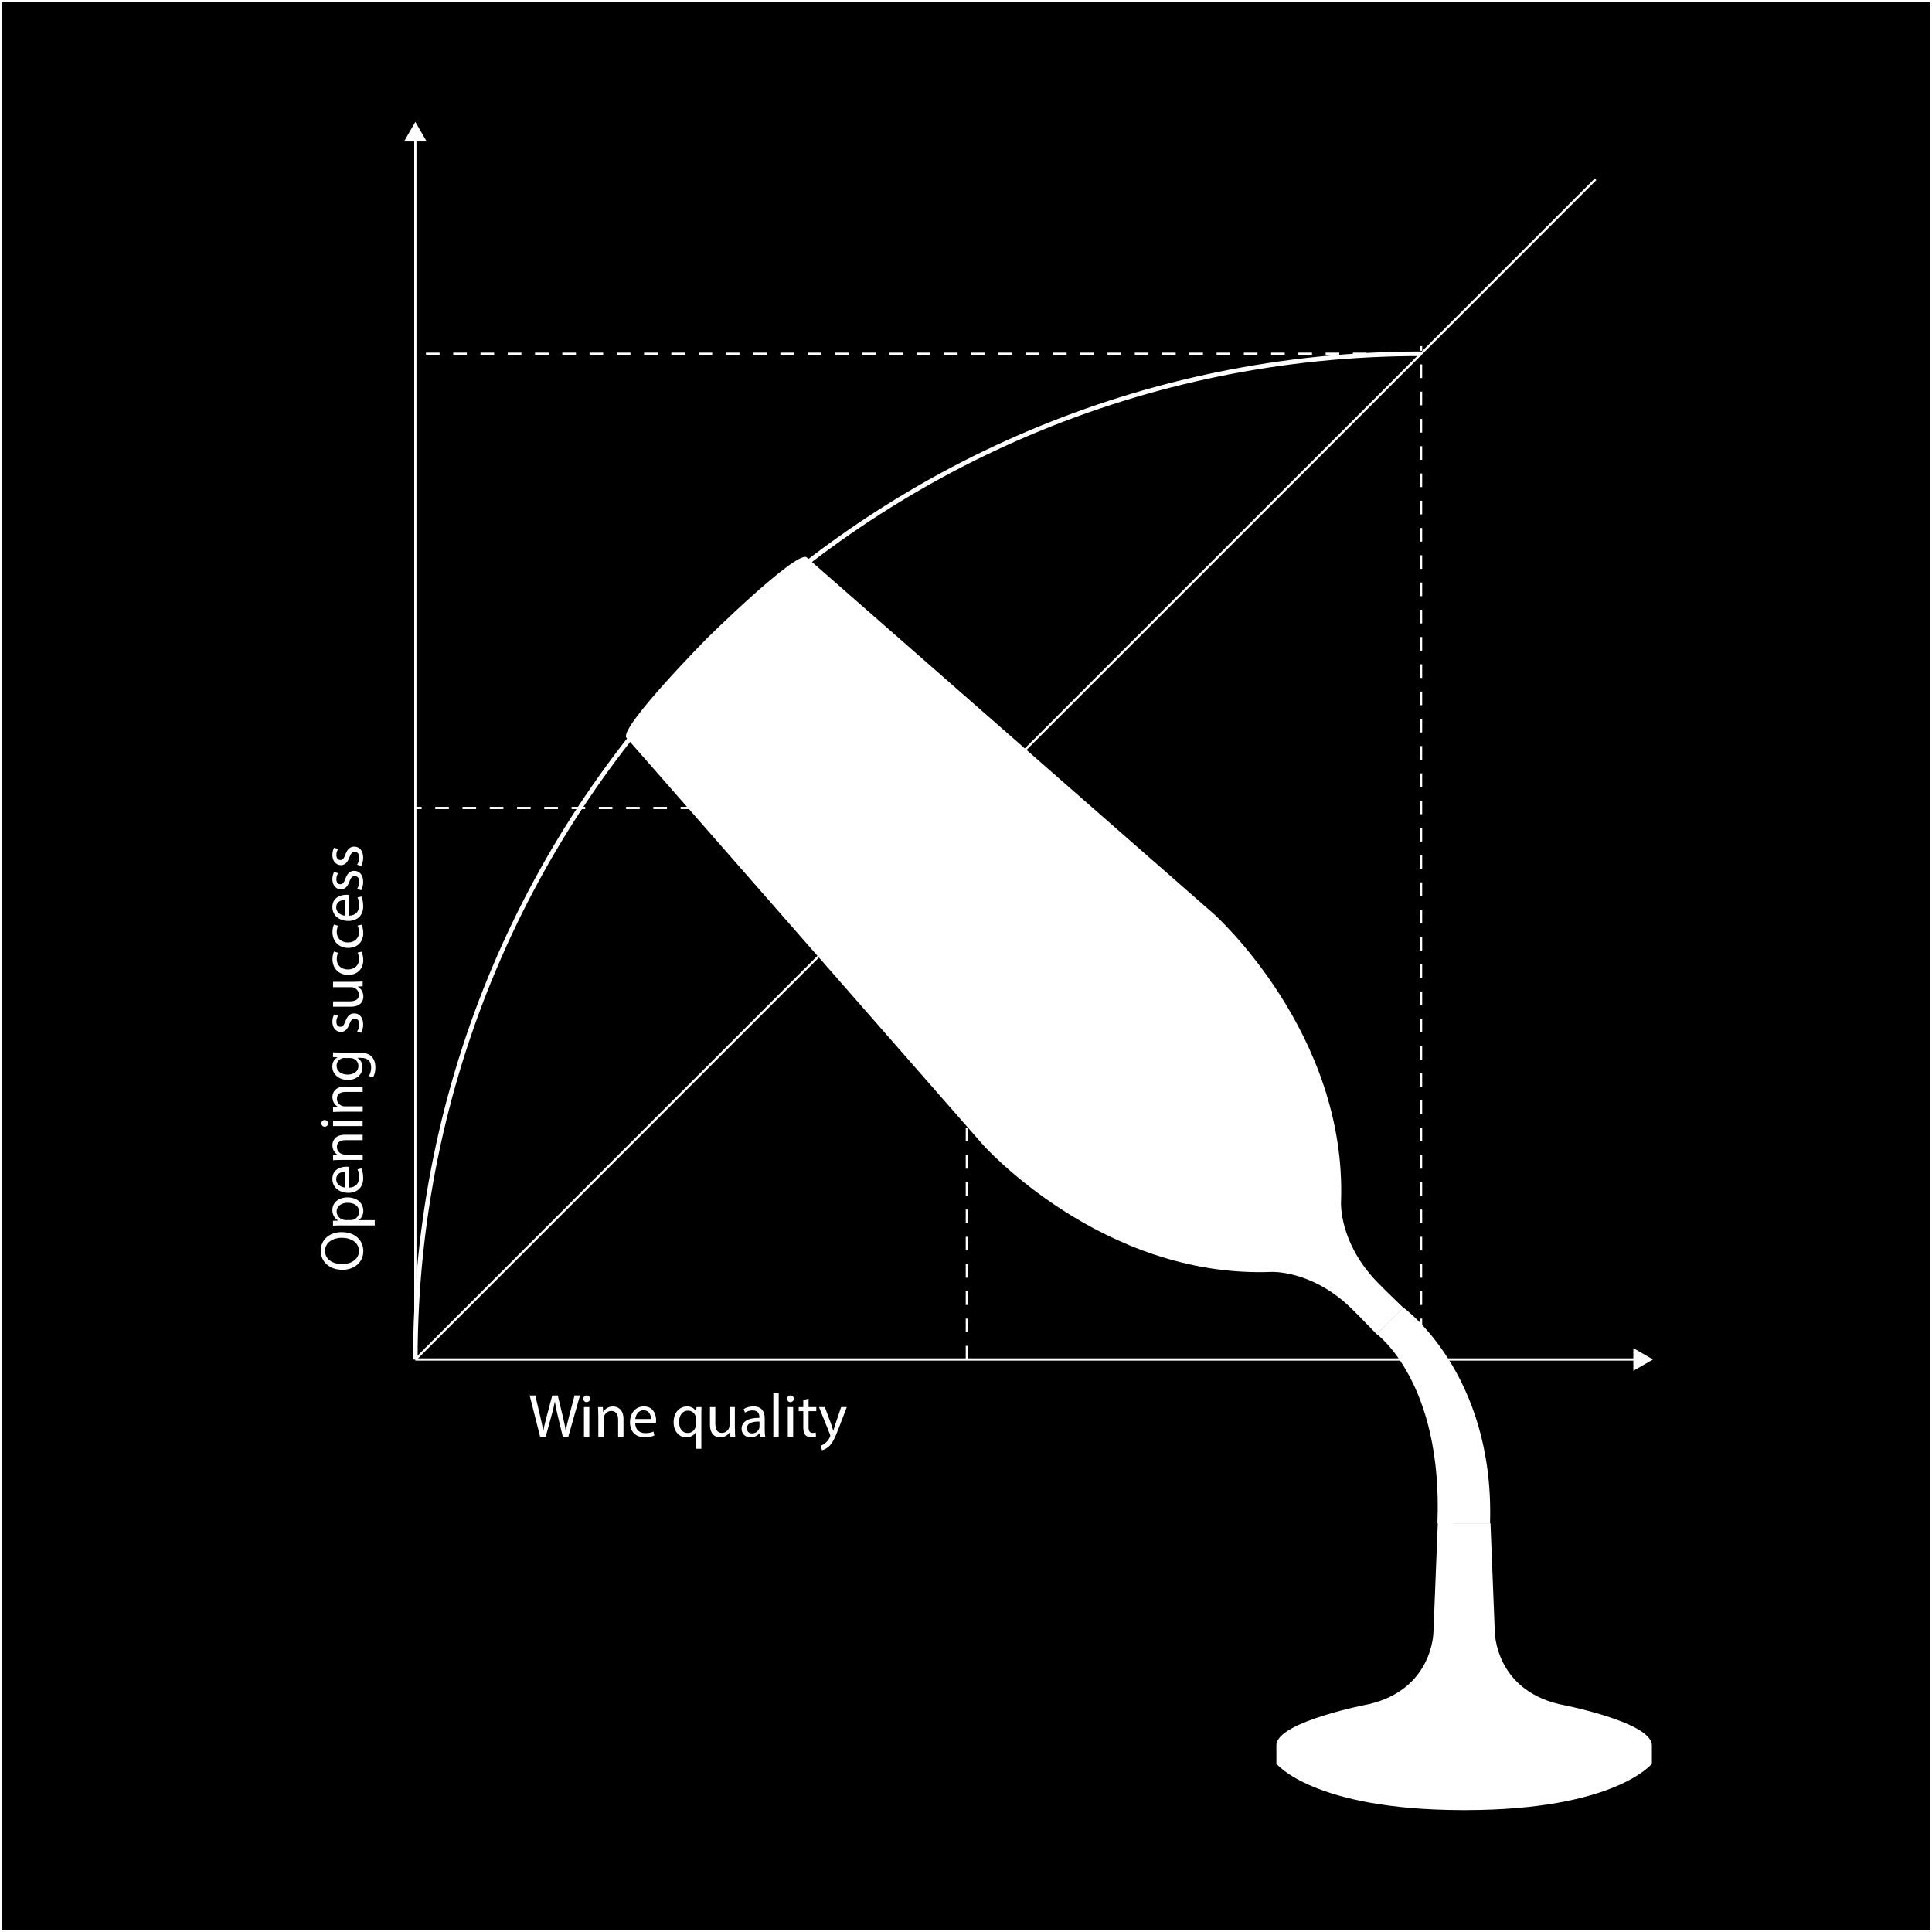
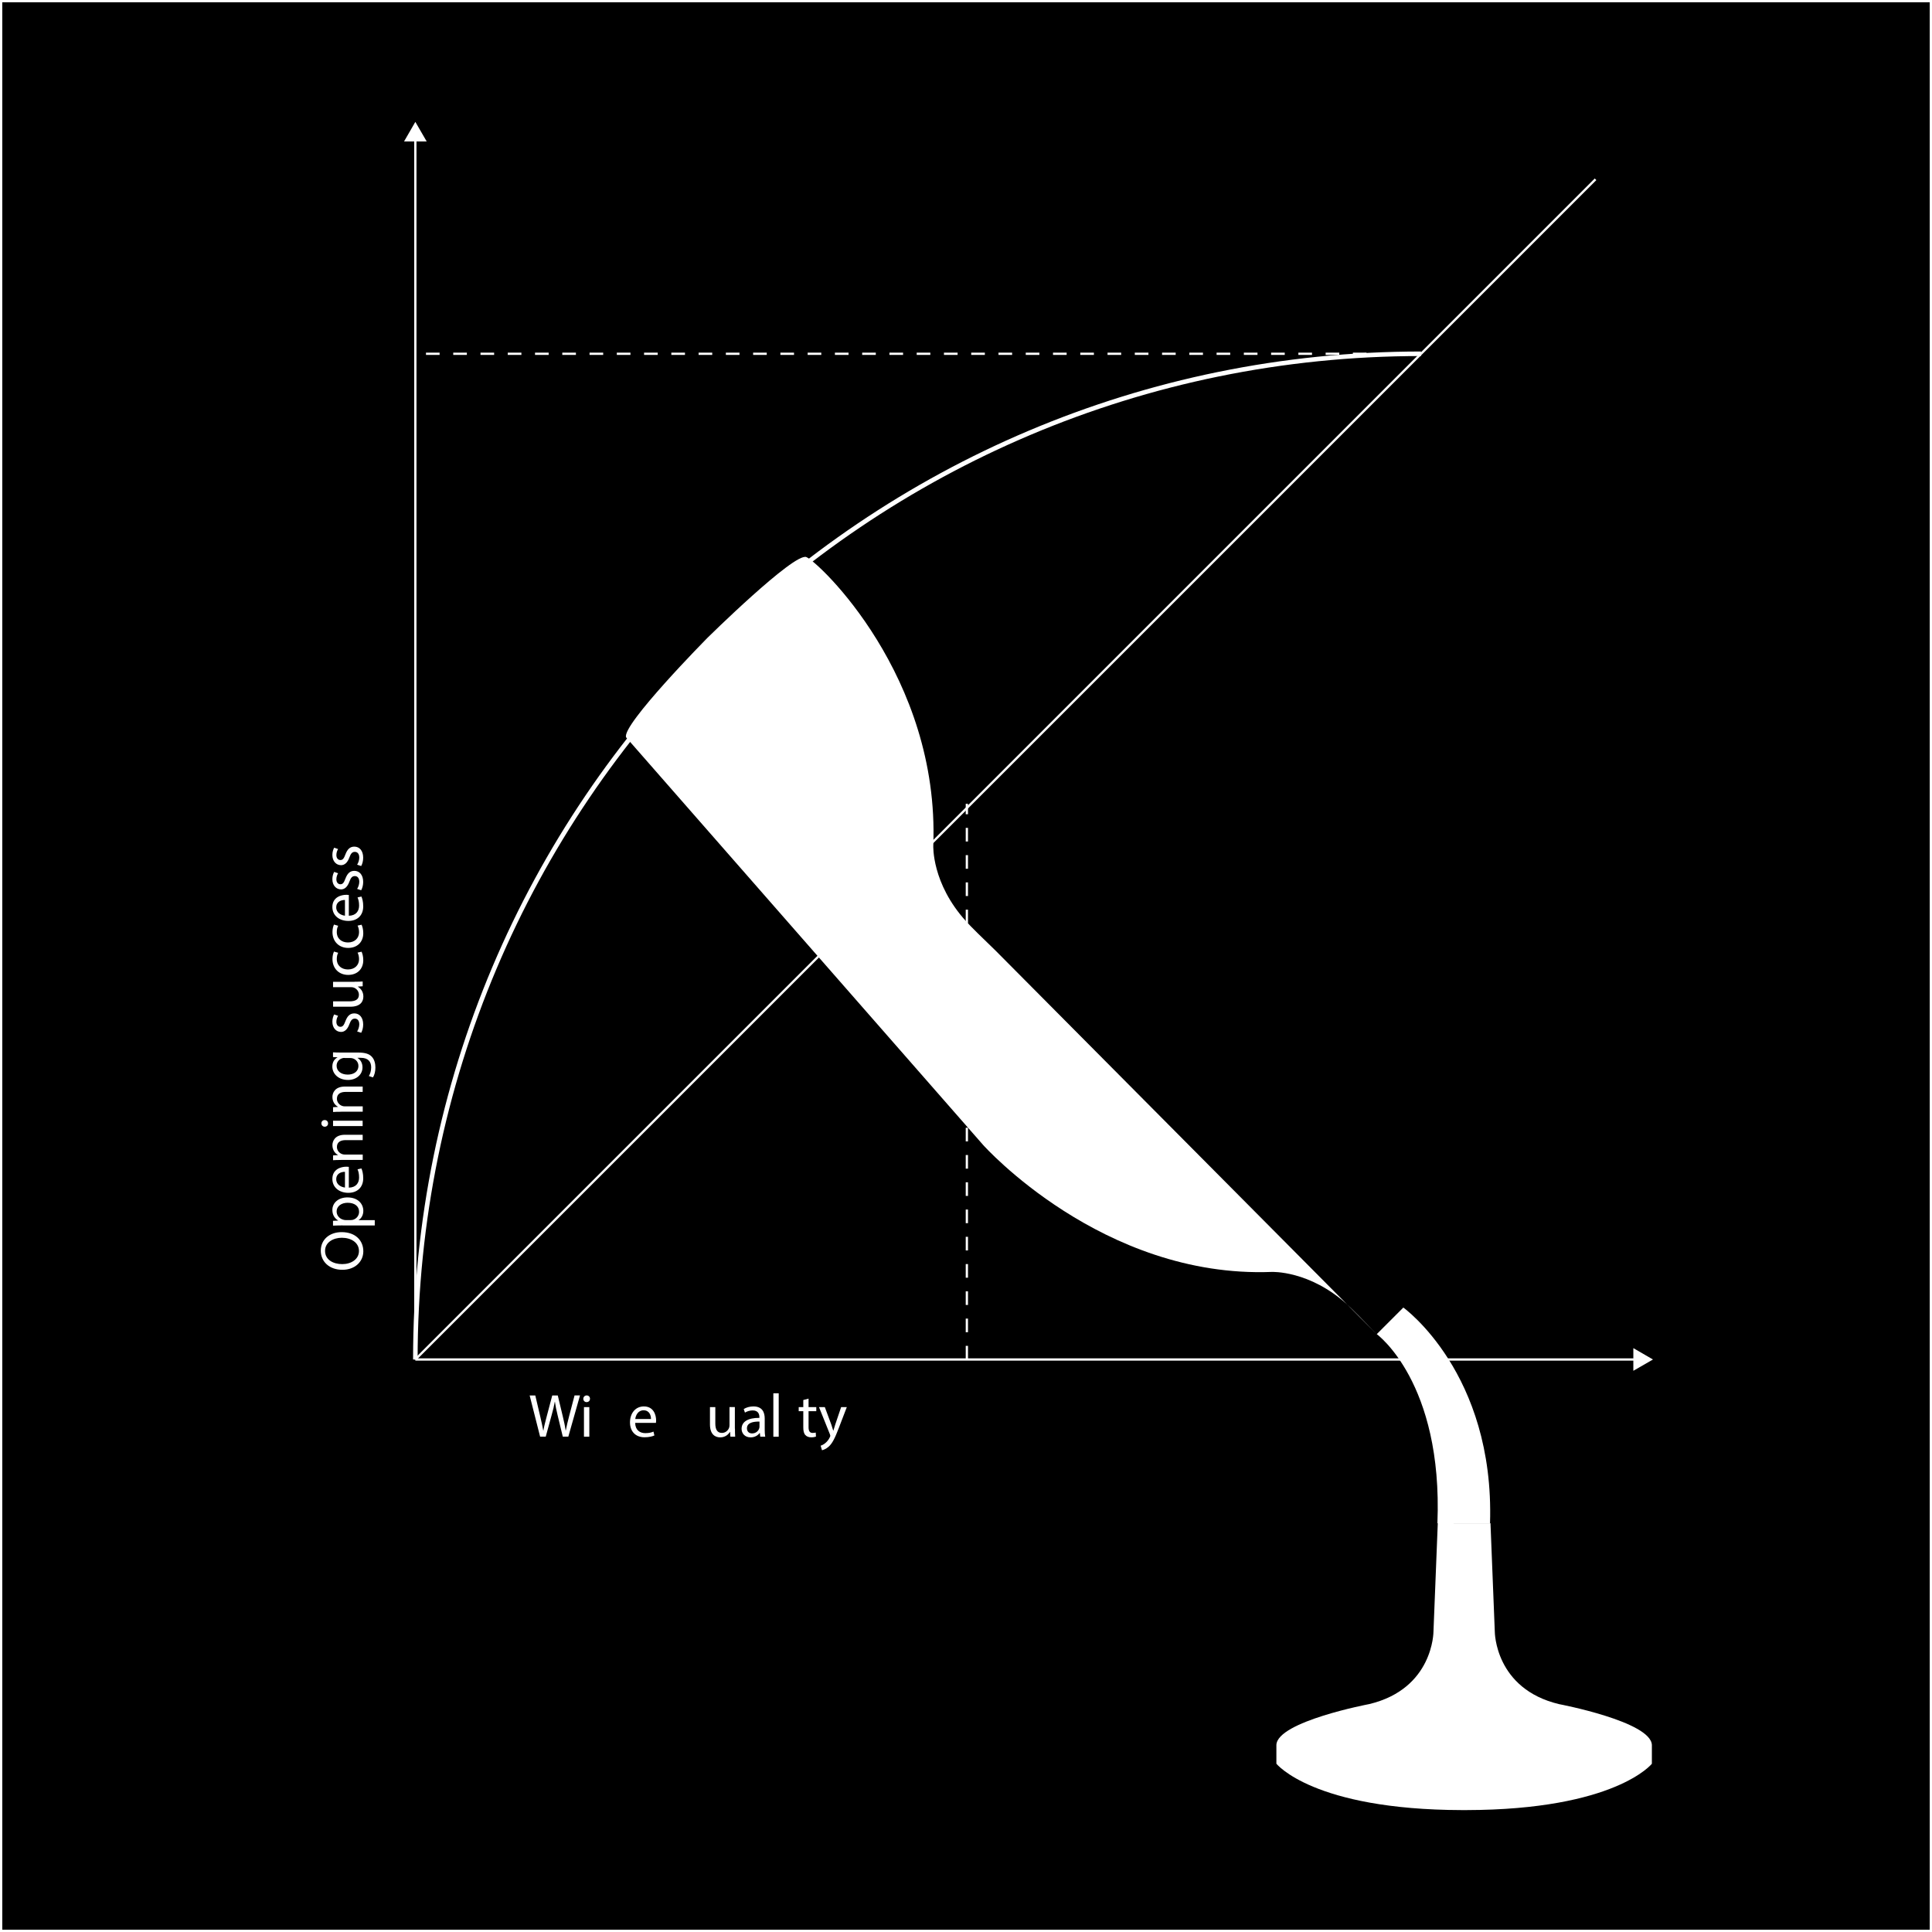
<svg xmlns="http://www.w3.org/2000/svg" width="150mm" height="150mm" viewBox="0 0 425.2 425.2">
  <rect x="0" y="0" width="425.2" height="425.2" fill="#808080" stroke="none" />
  <defs>
    <style>
      .cls-1 {
        stroke-dasharray: 3;
      }

      .cls-1, .cls-2, .cls-3 {
        fill: none;
        stroke: #fff;
        stroke-miterlimit: 10;
      }

      .cls-1, .cls-3 {
        stroke-width: .5px;
      }

      .cls-4 {
        fill: #fff;
      }
    </style>
  </defs>
  <g id="BCG">
    <rect x="0" y=".22" width="425.2" height="425.2" />
  </g>
  <g id="Layer_1" data-name="Layer 1">
    <g>
-       <path class="cls-4" d="M303.01,293.66c-3.01-3.13-5.29-5.44-6.44-6.49-8.37-7.64-16.7-7.24-16.7-7.24-37.3,1.43-63.49-27.93-63.49-27.93l-78.59-89.73c-1.05-2.67,17.84-21.83,17.84-21.83,0,0,19.16-18.89,21.83-17.84l89.73,78.59s29.36,26.19,27.94,63.49c0,0-.4,8.32,7.24,16.7,1.05,1.16,3.36,3.44,6.49,6.45" />
+       <path class="cls-4" d="M303.01,293.66c-3.01-3.13-5.29-5.44-6.44-6.49-8.37-7.64-16.7-7.24-16.7-7.24-37.3,1.43-63.49-27.93-63.49-27.93l-78.59-89.73c-1.05-2.67,17.84-21.83,17.84-21.83,0,0,19.16-18.89,21.83-17.84s29.36,26.19,27.94,63.49c0,0-.4,8.32,7.24,16.7,1.05,1.16,3.36,3.44,6.49,6.45" />
      <path class="cls-4" d="M328.03,335.24c.52,13.49.95,23.87.95,23.87,0,0,0,12.57,14.14,15.94,0,0,20.2,3.82,20.43,8.98v4.14s-8.02,10.13-40.84,10.2h0c-.16,0-.32,0-.48,0-.16,0-.31,0-.48,0h0c-32.82-.08-40.84-10.21-40.84-10.21v-4.14c.22-5.16,20.43-8.98,20.43-8.98,14.14-3.37,14.14-15.94,14.14-15.94,0,0,.43-10.38.95-23.87" />
      <path class="cls-4" d="M316.34,335.24h11.59c1.01-33.09-19.08-47.47-19.08-47.47l-5.85,5.85s14.59,10.56,13.35,41.62Z" />
    </g>
    <g>
      <line class="cls-3" x1="91.41" y1="299.2" x2="91.41" y2="30.41" />
      <polygon class="cls-4" points="93.91 31.14 91.41 26.82 88.92 31.14 93.91 31.14" />
    </g>
    <g>
      <line class="cls-3" x1="91.41" y1="299.2" x2="360.2" y2="299.2" />
      <polygon class="cls-4" points="359.47 301.69 363.79 299.2 359.47 296.7 359.47 301.69" />
    </g>
    <g>
      <path class="cls-4" d="M75.18,271.17c3.12,0,4.78,1.9,4.78,4.21s-1.86,4.08-4.6,4.08c-2.88,0-4.76-1.79-4.76-4.21s1.9-4.08,4.59-4.08ZM75.33,278.21c1.94,0,3.67-1.05,3.67-2.89s-1.71-2.91-3.77-2.91c-1.8,0-3.69.94-3.69,2.89s1.79,2.91,3.78,2.91Z" />
      <path class="cls-4" d="M75.42,269.69c-.83,0-1.51.03-2.13.05v-1.06l1.12-.05v-.03c-.79-.48-1.26-1.25-1.26-2.31,0-1.57,1.33-2.76,3.31-2.76,2.34,0,3.5,1.43,3.5,2.96,0,.86-.38,1.62-1.02,2.01v.03h3.54v1.17h-7.05ZM77.16,268.52c.18,0,.34-.03.48-.05.82-.22,1.39-.93,1.39-1.78,0-1.25-1.02-1.98-2.52-1.98-1.31,0-2.42.69-2.42,1.94,0,.81.58,1.56,1.47,1.79.15.04.32.08.48.08h1.12Z" />
      <path class="cls-4" d="M76.77,261.38c1.6-.03,2.26-1.05,2.26-2.23,0-.85-.15-1.36-.34-1.8l.85-.2c.19.42.4,1.13.4,2.17,0,2.01-1.32,3.2-3.28,3.2s-3.51-1.16-3.51-3.06c0-2.13,1.87-2.69,3.07-2.69.24,0,.43.03.55.04v4.58ZM75.92,257.9c-.75-.01-1.92.31-1.92,1.64,0,1.2,1.1,1.72,1.92,1.82v-3.46Z" />
      <path class="cls-4" d="M75.06,255.29c-.67,0-1.22.01-1.76.05v-1.05l1.08-.07v-.03c-.62-.32-1.22-1.08-1.22-2.15,0-.9.54-2.3,2.77-2.3h3.89v1.18h-3.75c-1.05,0-1.92.39-1.92,1.51,0,.78.55,1.39,1.21,1.59.15.05.35.08.55.08h3.92v1.18h-4.75Z" />
      <path class="cls-4" d="M71.47,246.51c.4-.01.73.28.73.75,0,.42-.32.71-.73.71s-.74-.31-.74-.74.32-.73.74-.73ZM79.81,247.83h-6.51v-1.18h6.51v1.18Z" />
      <path class="cls-4" d="M75.06,244.68c-.67,0-1.22.01-1.76.05v-1.05l1.08-.07v-.03c-.62-.32-1.22-1.08-1.22-2.15,0-.9.54-2.3,2.77-2.3h3.89v1.18h-3.75c-1.05,0-1.92.39-1.92,1.51,0,.78.55,1.39,1.21,1.59.15.05.35.08.55.08h3.92v1.18h-4.75Z" />
      <path class="cls-4" d="M73.3,231.6c.47.03,1,.05,1.79.05h3.78c1.49,0,2.41.3,2.97.93.59.63.78,1.55.78,2.37s-.19,1.64-.54,2.17l-.9-.3c.27-.43.51-1.1.51-1.91,0-1.21-.63-2.1-2.27-2.1h-.73v.03c.61.36,1.09,1.06,1.09,2.07,0,1.61-1.37,2.77-3.18,2.77-2.21,0-3.46-1.44-3.46-2.93,0-1.13.59-1.75,1.13-2.03v-.03l-.98-.05v-1.04ZM75.87,232.83c-.2,0-.38.01-.54.07-.69.22-1.25.79-1.25,1.66,0,1.13.96,1.94,2.46,1.94,1.28,0,2.34-.65,2.34-1.92,0-.73-.46-1.39-1.21-1.64-.2-.07-.43-.09-.63-.09h-1.17Z" />
      <path class="cls-4" d="M78.6,227c.23-.35.47-.97.47-1.56,0-.86-.43-1.26-.97-1.26-.57,0-.88.34-1.2,1.21-.42,1.17-1.06,1.72-1.84,1.72-1.05,0-1.91-.85-1.91-2.25,0-.66.19-1.24.4-1.6l.86.3c-.16.26-.38.73-.38,1.33,0,.7.4,1.09.89,1.09.54,0,.78-.39,1.1-1.24.43-1.13,1-1.71,1.96-1.71,1.14,0,1.95.89,1.95,2.44,0,.71-.18,1.37-.44,1.83l-.9-.3Z" />
      <path class="cls-4" d="M78.04,216.06c.67,0,1.27-.01,1.78-.05v1.05l-1.06.07v.03c.52.31,1.21,1,1.21,2.15,0,1.02-.56,2.25-2.85,2.25h-3.81v-1.18h3.61c1.24,0,2.07-.38,2.07-1.45,0-.79-.55-1.35-1.08-1.56-.17-.07-.39-.11-.61-.11h-4v-1.18h4.74Z" />
      <path class="cls-4" d="M79.57,209.45c.16.31.38,1,.38,1.87,0,1.96-1.33,3.24-3.32,3.24s-3.46-1.37-3.46-3.5c0-.7.17-1.32.34-1.64l.92.27c-.16.28-.31.73-.31,1.37,0,1.49,1.1,2.3,2.46,2.3,1.51,0,2.44-.97,2.44-2.26,0-.67-.17-1.12-.32-1.45l.89-.2Z" />
      <path class="cls-4" d="M79.57,203.51c.16.31.38,1,.38,1.87,0,1.96-1.33,3.24-3.32,3.24s-3.46-1.37-3.46-3.5c0-.7.17-1.32.34-1.64l.92.27c-.16.28-.31.73-.31,1.37,0,1.49,1.1,2.3,2.46,2.3,1.51,0,2.44-.97,2.44-2.26,0-.67-.17-1.12-.32-1.45l.89-.2Z" />
      <path class="cls-4" d="M76.77,201.54c1.6-.03,2.26-1.05,2.26-2.23,0-.85-.15-1.36-.34-1.8l.85-.2c.19.42.4,1.13.4,2.17,0,2.01-1.32,3.2-3.28,3.2s-3.51-1.16-3.51-3.06c0-2.13,1.87-2.69,3.07-2.69.24,0,.43.03.55.04v4.58ZM75.92,198.07c-.75-.01-1.92.31-1.92,1.64,0,1.2,1.1,1.72,1.92,1.82v-3.46Z" />
      <path class="cls-4" d="M78.6,195.63c.23-.35.47-.97.47-1.56,0-.86-.43-1.26-.97-1.26-.57,0-.88.34-1.2,1.21-.42,1.17-1.06,1.72-1.84,1.72-1.05,0-1.91-.85-1.91-2.25,0-.66.19-1.24.4-1.6l.86.3c-.16.26-.38.73-.38,1.33,0,.7.4,1.09.89,1.09.54,0,.78-.39,1.1-1.24.43-1.13,1-1.71,1.96-1.71,1.14,0,1.95.89,1.95,2.44,0,.71-.18,1.37-.44,1.83l-.9-.3Z" />
      <path class="cls-4" d="M78.6,190.3c.23-.35.47-.97.47-1.56,0-.86-.43-1.26-.97-1.26-.57,0-.88.34-1.2,1.21-.42,1.17-1.06,1.72-1.84,1.72-1.05,0-1.91-.85-1.91-2.25,0-.66.19-1.24.4-1.6l.86.3c-.16.26-.38.73-.38,1.33,0,.7.4,1.09.89,1.09.54,0,.78-.39,1.1-1.24.43-1.13,1-1.71,1.96-1.71,1.14,0,1.95.89,1.95,2.44,0,.71-.18,1.37-.44,1.83l-.9-.3Z" />
    </g>
    <g>
      <path class="cls-4" d="M118.87,316.19l-2.3-9.07h1.24l1.08,4.59c.27,1.13.51,2.26.67,3.14h.03c.15-.9.43-1.98.74-3.15l1.21-4.58h1.22l1.1,4.6c.26,1.08.5,2.15.63,3.11h.03c.19-1,.44-2.01.73-3.14l1.2-4.58h1.2l-2.57,9.07h-1.22l-1.14-4.72c-.28-1.16-.47-2.05-.59-2.96h-.03c-.16.9-.36,1.79-.7,2.96l-1.29,4.72h-1.22Z" />
      <path class="cls-4" d="M129.84,307.85c.01.4-.28.73-.75.73-.42,0-.71-.32-.71-.73s.31-.74.74-.74.73.32.73.74ZM128.52,316.19v-6.51h1.18v6.51h-1.18Z" />
-       <path class="cls-4" d="M131.67,311.44c0-.67-.01-1.22-.05-1.76h1.05l.07,1.08h.03c.32-.62,1.08-1.22,2.15-1.22.9,0,2.3.54,2.3,2.77v3.89h-1.18v-3.75c0-1.05-.39-1.92-1.51-1.92-.78,0-1.39.55-1.59,1.21-.05.15-.08.35-.08.55v3.92h-1.18v-4.75Z" />
      <path class="cls-4" d="M139.79,313.15c.03,1.6,1.05,2.26,2.23,2.26.85,0,1.36-.15,1.8-.34l.2.85c-.42.19-1.13.4-2.17.4-2.01,0-3.2-1.32-3.2-3.28s1.16-3.51,3.06-3.51c2.13,0,2.69,1.87,2.69,3.07,0,.24-.03.43-.04.55h-4.58ZM143.27,312.3c.01-.75-.31-1.92-1.64-1.92-1.2,0-1.72,1.1-1.82,1.92h3.46Z" />
-       <path class="cls-4" d="M153.17,315.18h-.03c-.35.65-1.08,1.16-2.13,1.16-1.52,0-2.76-1.32-2.76-3.3,0-2.44,1.57-3.51,2.95-3.51,1.01,0,1.68.5,2,1.13h.03l.04-.98h1.12c-.03.55-.04,1.12-.04,1.79v7.39h-1.18v-3.67ZM153.17,312.31c0-.16-.01-.35-.05-.5-.17-.73-.81-1.35-1.7-1.35-1.23,0-1.97,1.04-1.97,2.5,0,1.29.62,2.42,1.92,2.42.77,0,1.43-.47,1.7-1.29.05-.16.09-.39.09-.57v-1.22Z" />
      <path class="cls-4" d="M161.75,314.41c0,.67.01,1.27.05,1.78h-1.05l-.07-1.06h-.03c-.31.52-1,1.21-2.15,1.21-1.02,0-2.25-.56-2.25-2.85v-3.81h1.18v3.61c0,1.24.38,2.07,1.45,2.07.79,0,1.35-.55,1.56-1.08.07-.17.11-.39.11-.61v-4h1.18v4.74Z" />
      <path class="cls-4" d="M167.32,316.19l-.09-.82h-.04c-.36.51-1.06.97-1.99.97-1.32,0-1.99-.93-1.99-1.87,0-1.57,1.4-2.44,3.92-2.42v-.13c0-.54-.15-1.51-1.48-1.51-.61,0-1.24.19-1.7.48l-.27-.78c.54-.35,1.32-.58,2.14-.58,1.99,0,2.48,1.36,2.48,2.66v2.44c0,.56.03,1.12.11,1.56h-1.08ZM167.15,312.87c-1.29-.03-2.76.2-2.76,1.47,0,.77.51,1.13,1.12,1.13.85,0,1.39-.54,1.57-1.09.04-.12.07-.26.07-.38v-1.13Z" />
      <path class="cls-4" d="M170.2,306.64h1.18v9.56h-1.18v-9.56Z" />
-       <path class="cls-4" d="M174.69,307.85c.01.4-.28.73-.75.73-.42,0-.71-.32-.71-.73s.31-.74.74-.74.73.32.73.74ZM173.38,316.19v-6.51h1.18v6.51h-1.18Z" />
      <path class="cls-4" d="M177.95,307.81v1.87h1.7v.9h-1.7v3.51c0,.81.23,1.27.89,1.27.31,0,.54-.04.69-.08l.05.89c-.23.09-.59.16-1.05.16-.55,0-1-.18-1.28-.5-.34-.35-.46-.93-.46-1.7v-3.55h-1.01v-.9h1.01v-1.56l1.16-.31Z" />
      <path class="cls-4" d="M181.53,309.68l1.43,3.85c.15.43.31.94.42,1.33h.03c.12-.39.26-.89.42-1.36l1.29-3.82h1.25l-1.78,4.64c-.85,2.23-1.43,3.38-2.23,4.08-.58.51-1.16.71-1.45.77l-.3-1c.3-.09.69-.28,1.04-.58.32-.26.73-.71,1-1.32.05-.12.09-.22.09-.28s-.03-.16-.08-.31l-2.41-6h1.29Z" />
    </g>
    <line class="cls-3" x1="91.41" y1="299.2" x2="351.15" y2="39.46" />
-     <line class="cls-1" x1="312.75" y1="299.2" x2="312.75" y2="76.18" />
    <line class="cls-1" x1="312.75" y1="77.86" x2="91.41" y2="77.86" />
    <line class="cls-1" x1="212.79" y1="299.2" x2="212.79" y2="176.9" />
-     <line class="cls-1" x1="212.79" y1="177.82" x2="91.41" y2="177.82" />
    <path class="cls-2" d="M312.75,77.86c-122.24,0-221.34,99.1-221.34,221.34" />
    <rect class="cls-2" x="0" width="425.2" height="425.2" />
  </g>
</svg>